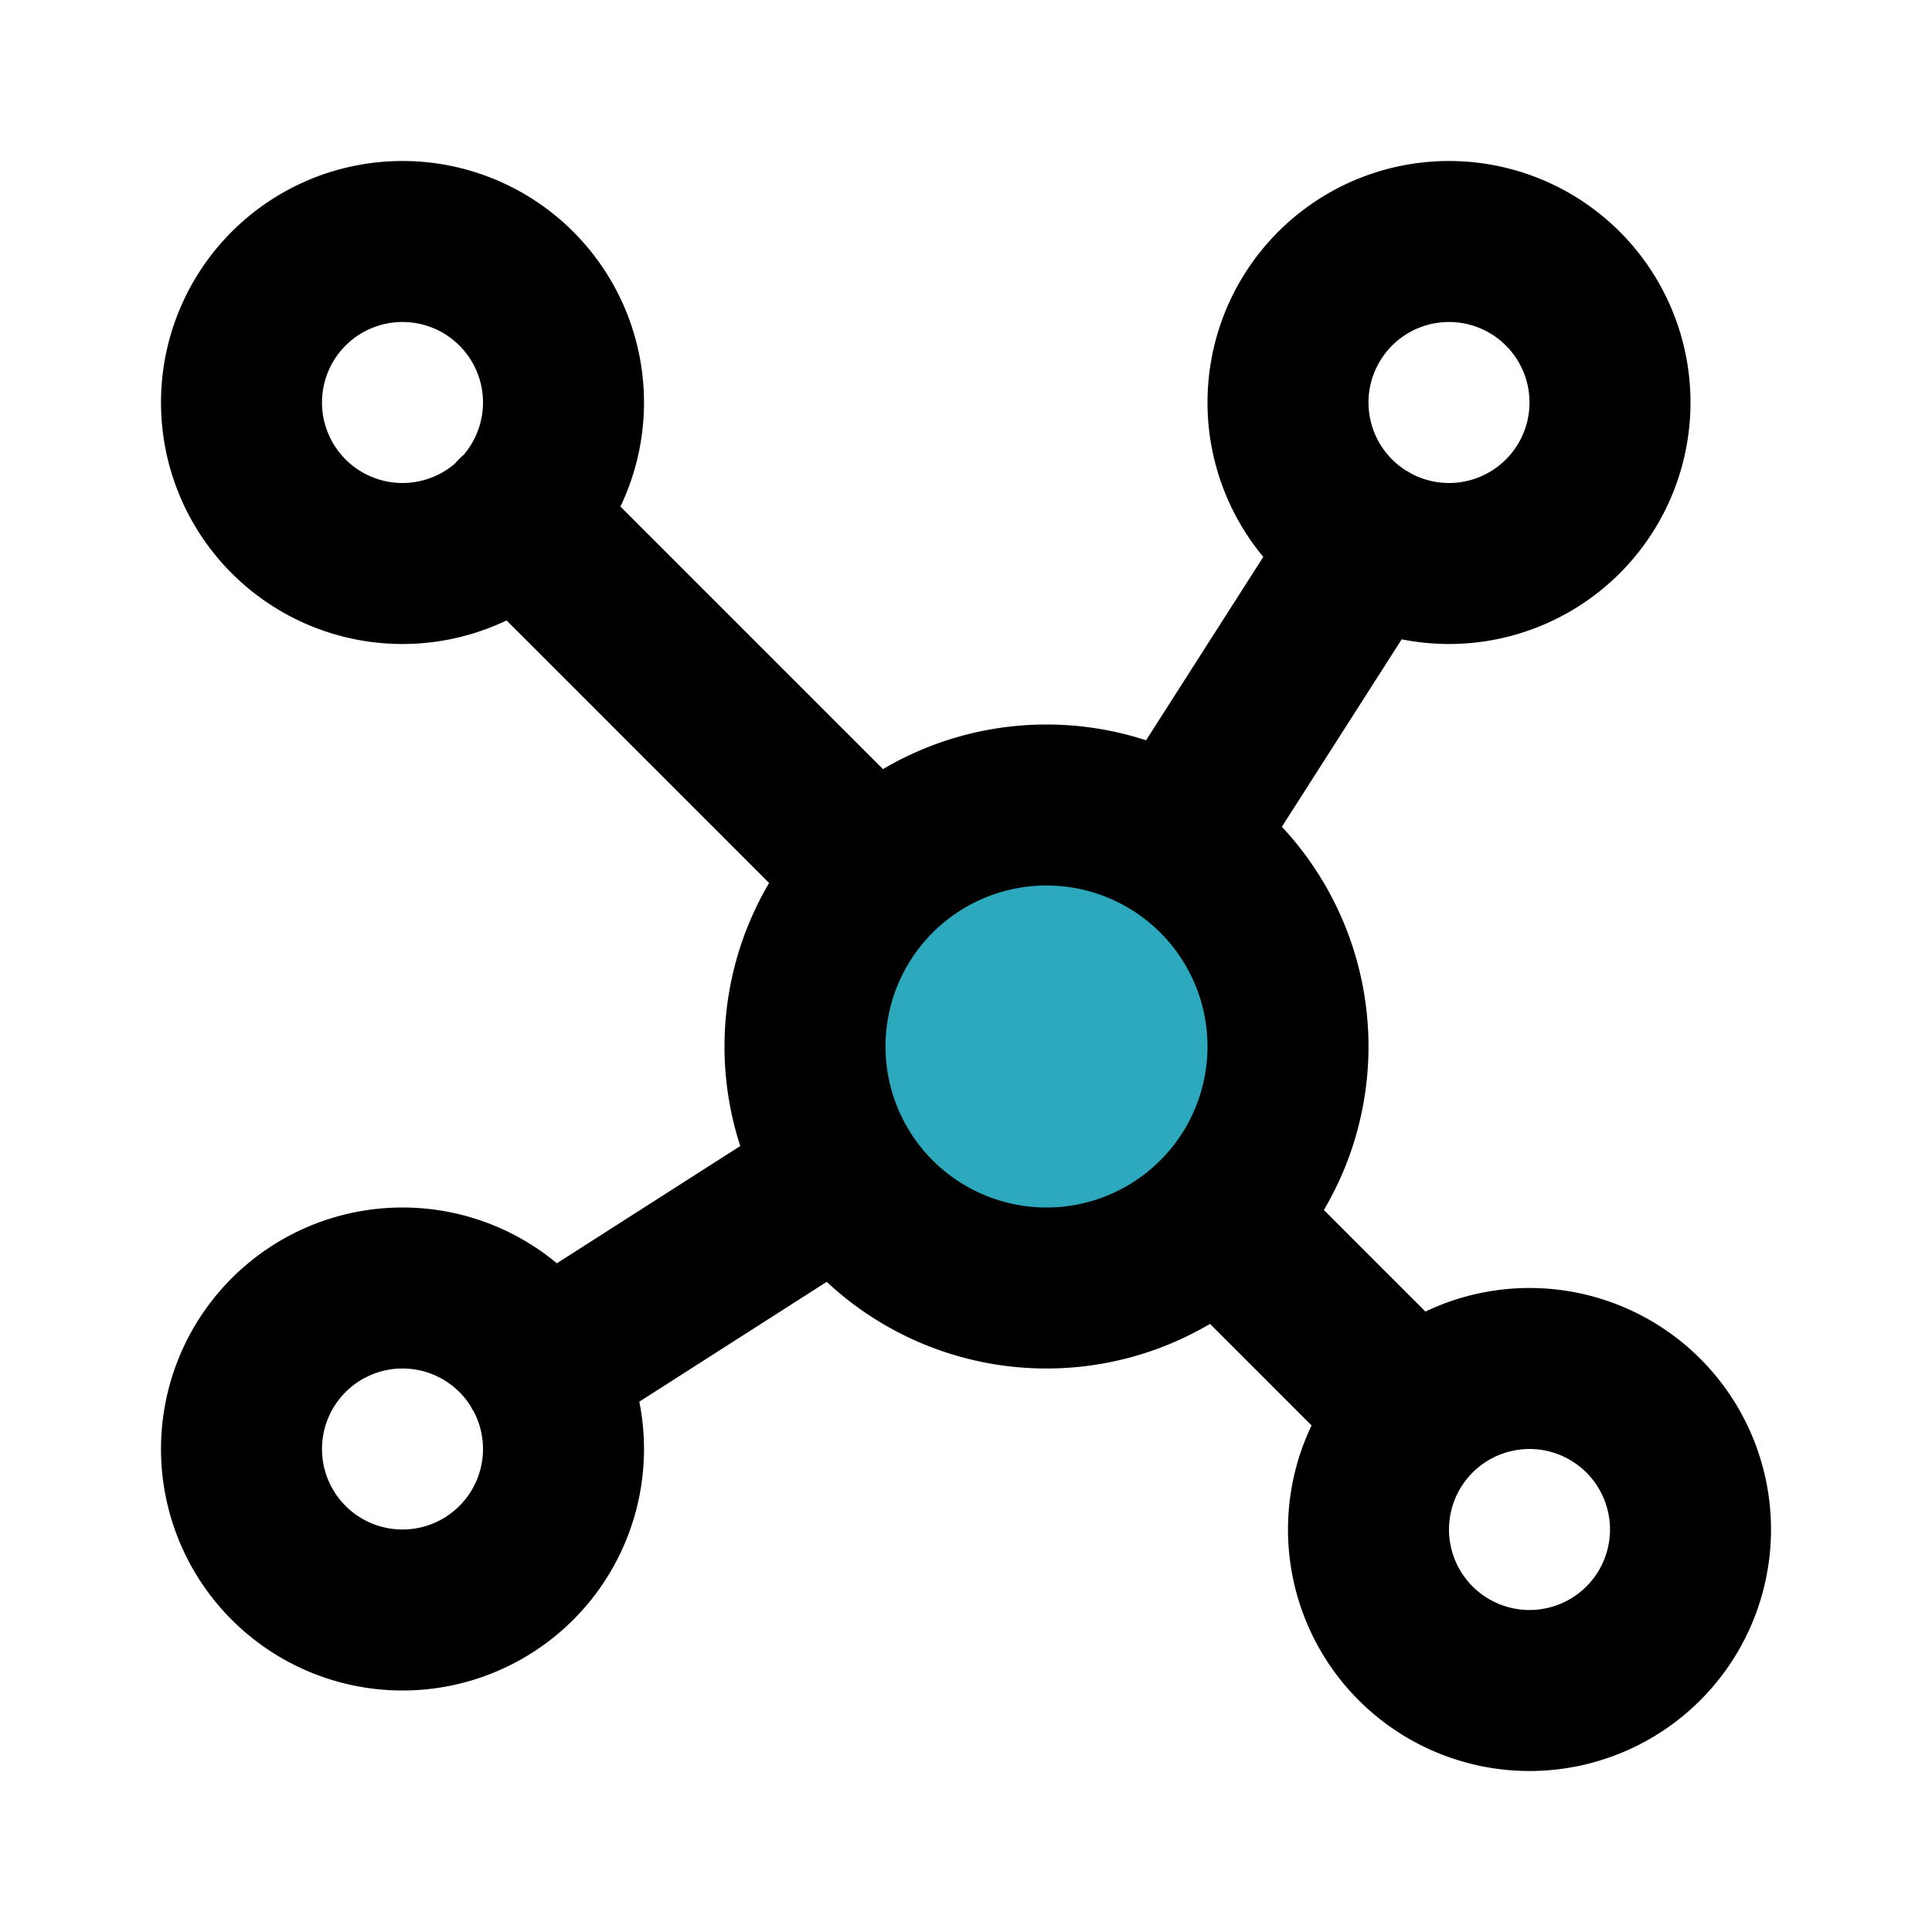
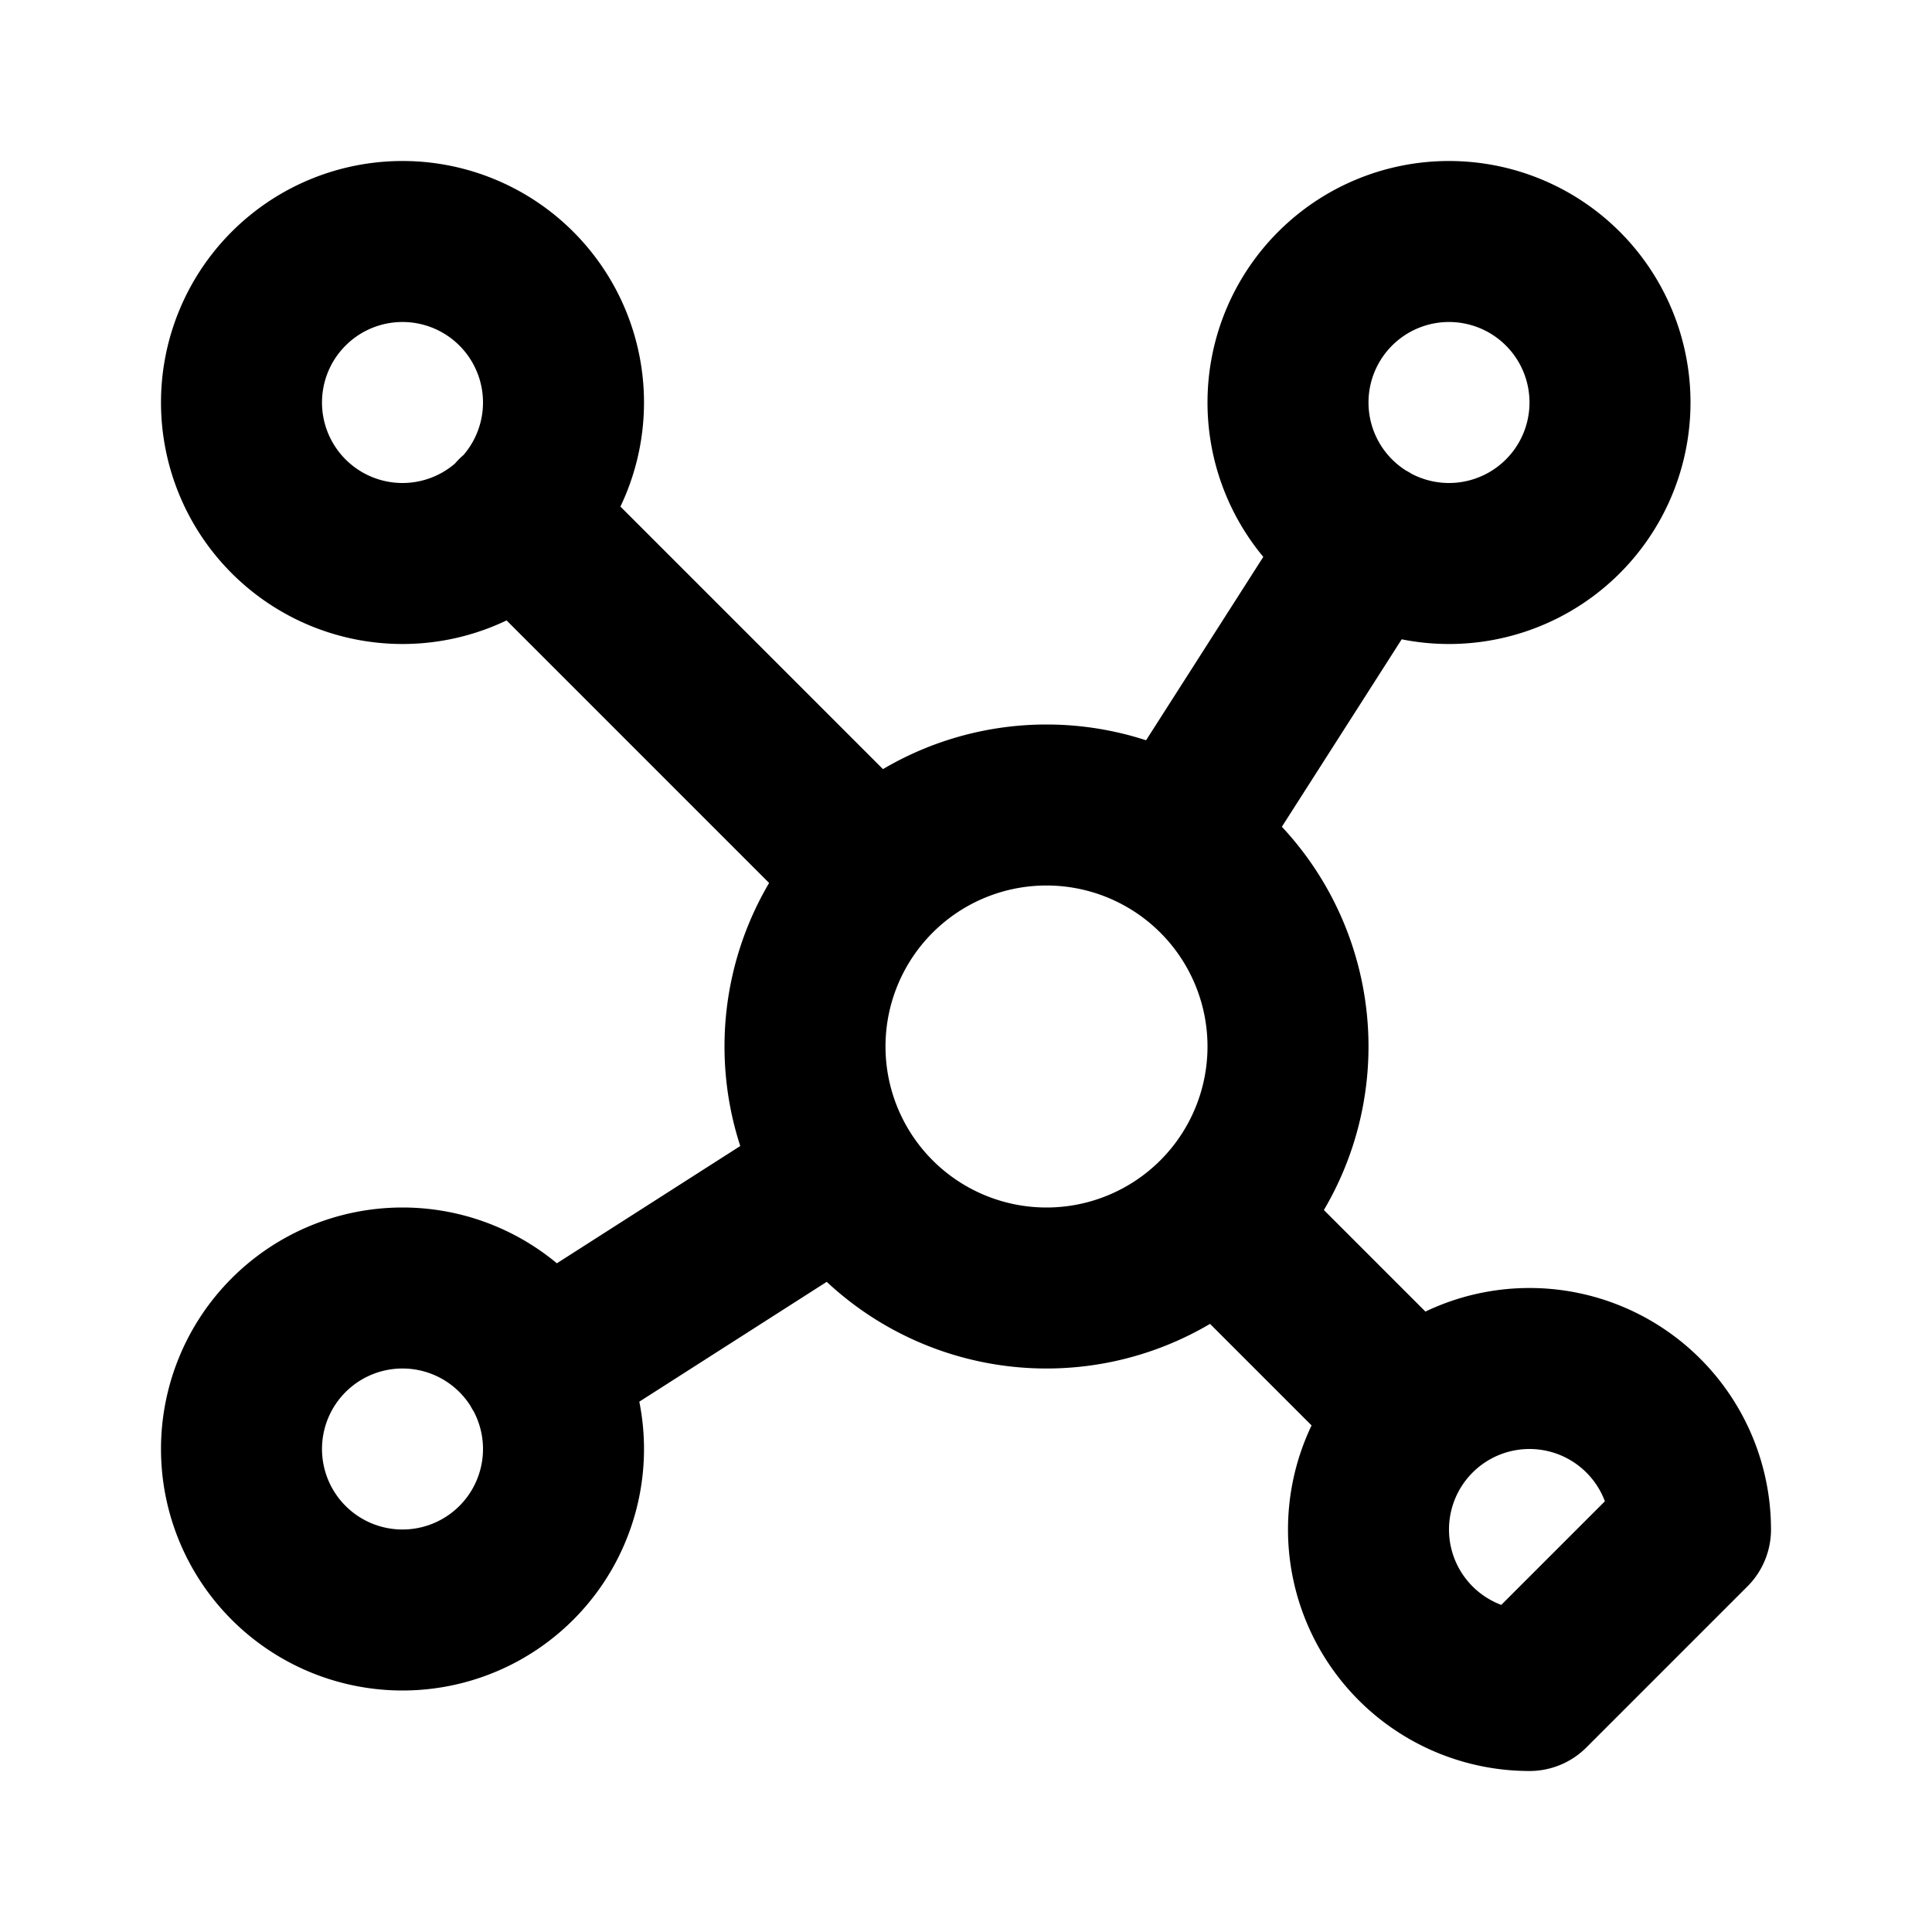
<svg xmlns="http://www.w3.org/2000/svg" fill="#000000" width="800px" height="800px" viewBox="0 0 24 24" id="molecule-5" data-name="Flat Line" class="icon flat-line">
-   <circle id="secondary" cx="13" cy="13" r="3" style="fill: rgb(44, 169, 188); stroke-width: 2;" />
-   <path id="primary" d="M10.85,10.85,6.41,6.41m8.9,8.9L17,17m-2.25-6.75L17,6.73m-6.72,8L6.73,17M13,10a3,3,0,1,1-3,3A3,3,0,0,1,13,10ZM5,3A2,2,0,1,1,3,5,2,2,0,0,1,5,3ZM19,21a2,2,0,1,1,2-2A2,2,0,0,1,19,21ZM18,7a2,2,0,1,1,2-2A2,2,0,0,1,18,7ZM5,20a2,2,0,1,1,2-2A2,2,0,0,1,5,20Z" style="fill: none; stroke: rgb(0, 0, 0); stroke-linecap: round; stroke-linejoin: round; stroke-width: 2;" />
+   <path id="primary" d="M10.85,10.85,6.41,6.41m8.9,8.9L17,17m-2.25-6.75L17,6.73m-6.72,8L6.73,17M13,10a3,3,0,1,1-3,3A3,3,0,0,1,13,10ZM5,3A2,2,0,1,1,3,5,2,2,0,0,1,5,3ZM19,21a2,2,0,1,1,2-2ZM18,7a2,2,0,1,1,2-2A2,2,0,0,1,18,7ZM5,20a2,2,0,1,1,2-2A2,2,0,0,1,5,20Z" style="fill: none; stroke: rgb(0, 0, 0); stroke-linecap: round; stroke-linejoin: round; stroke-width: 2;" />
</svg>